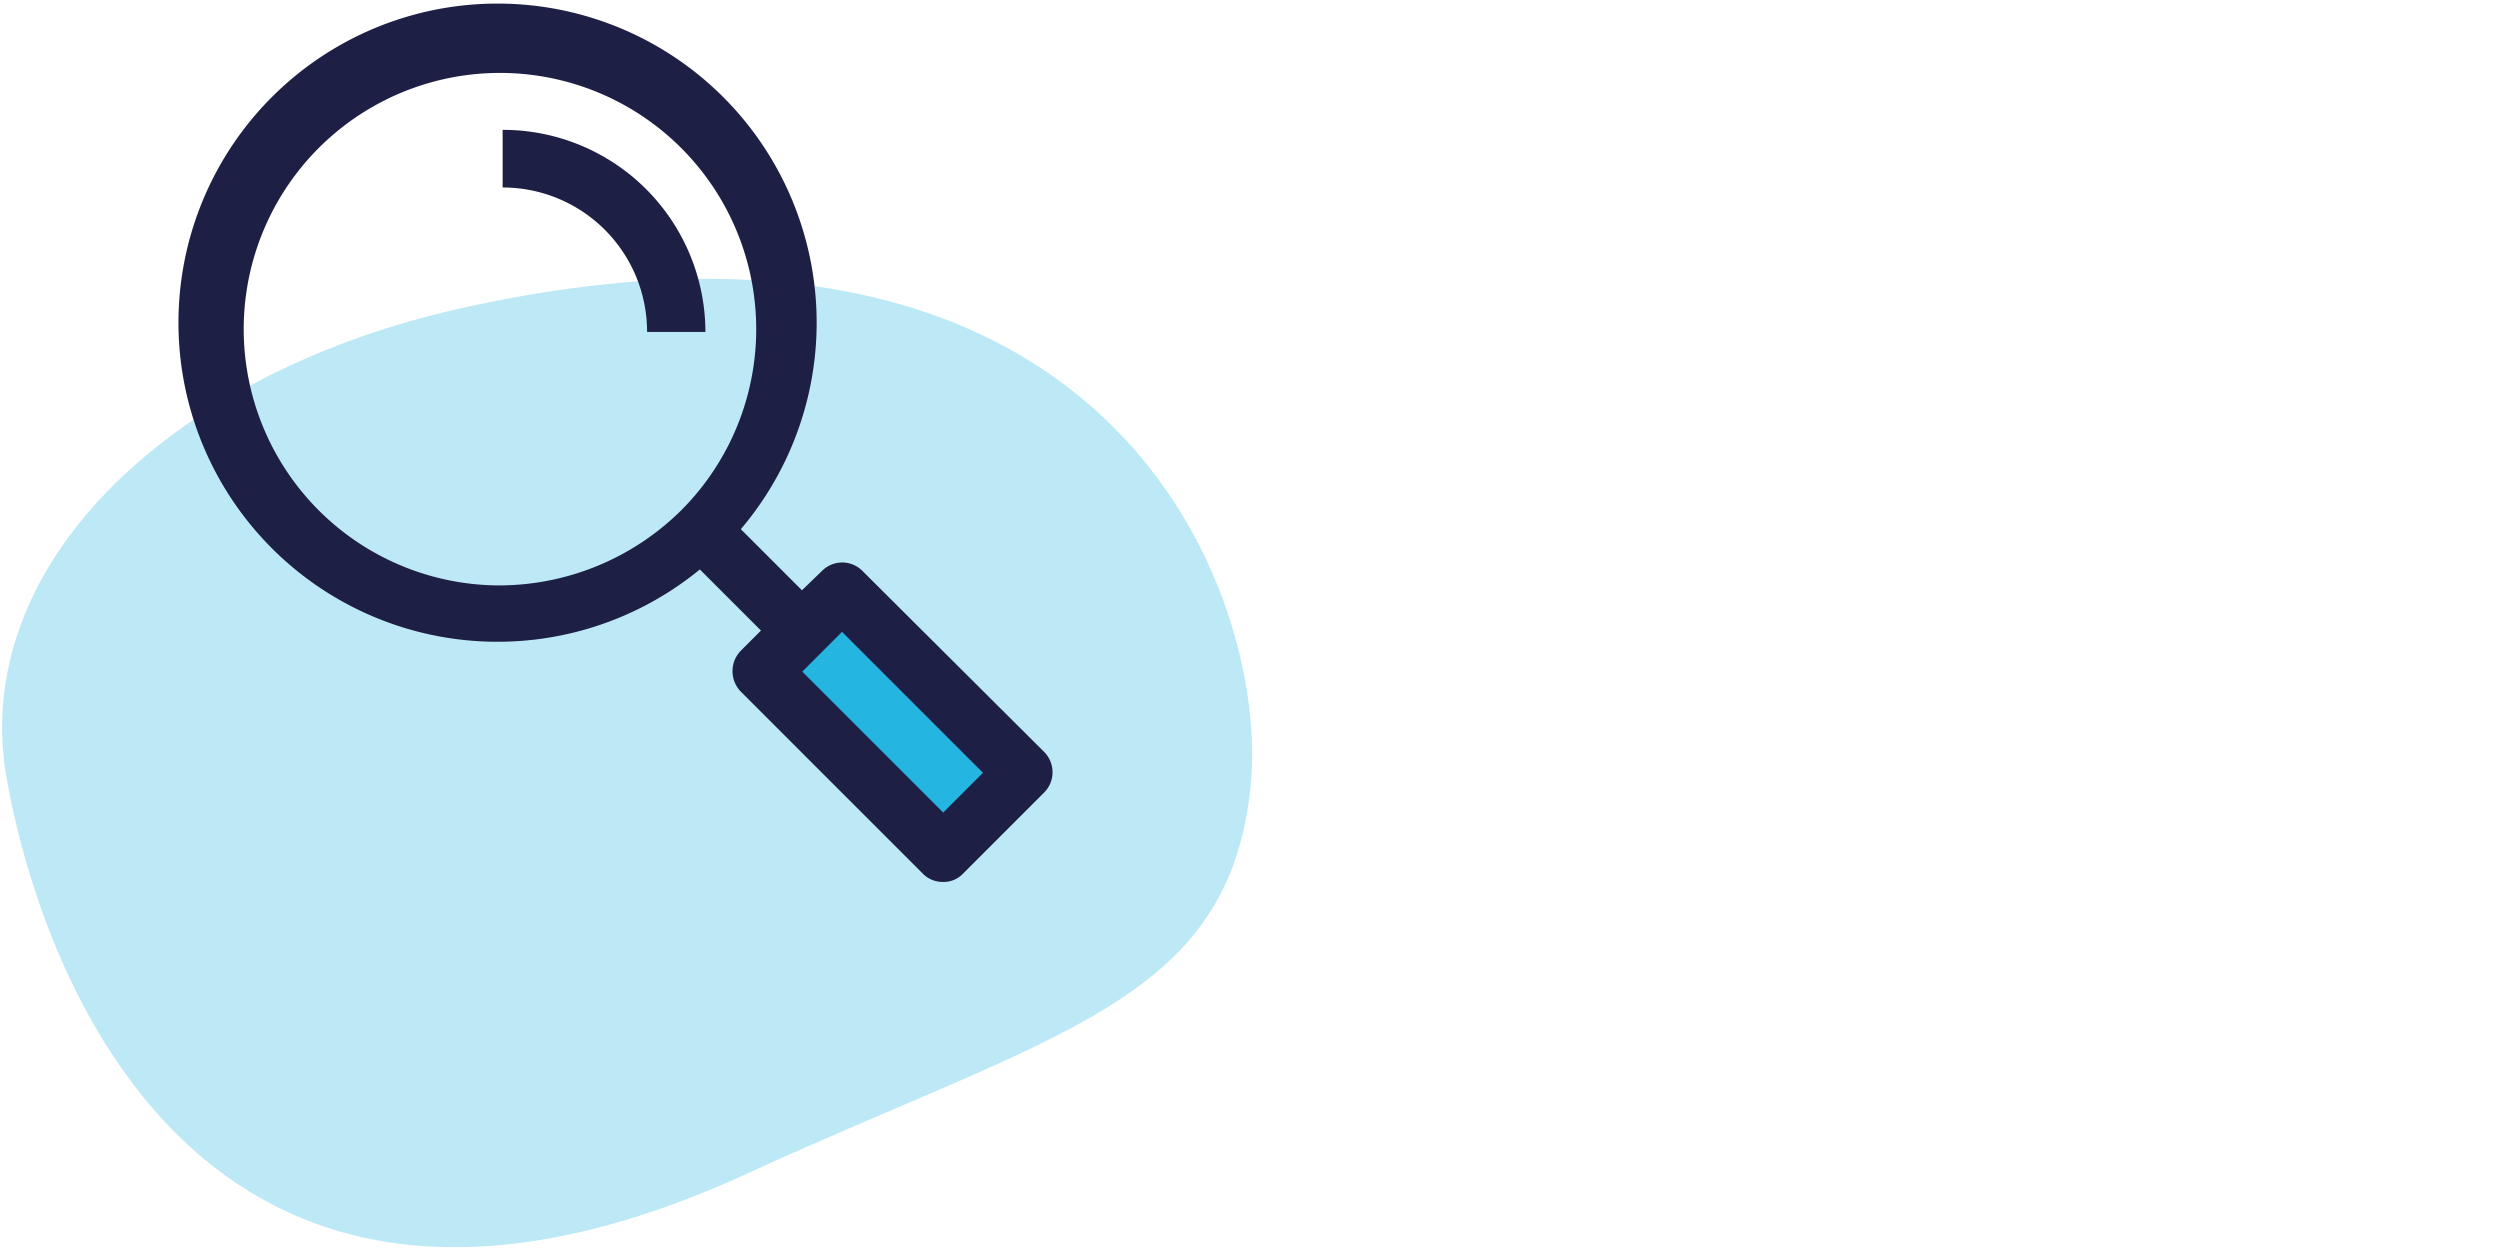
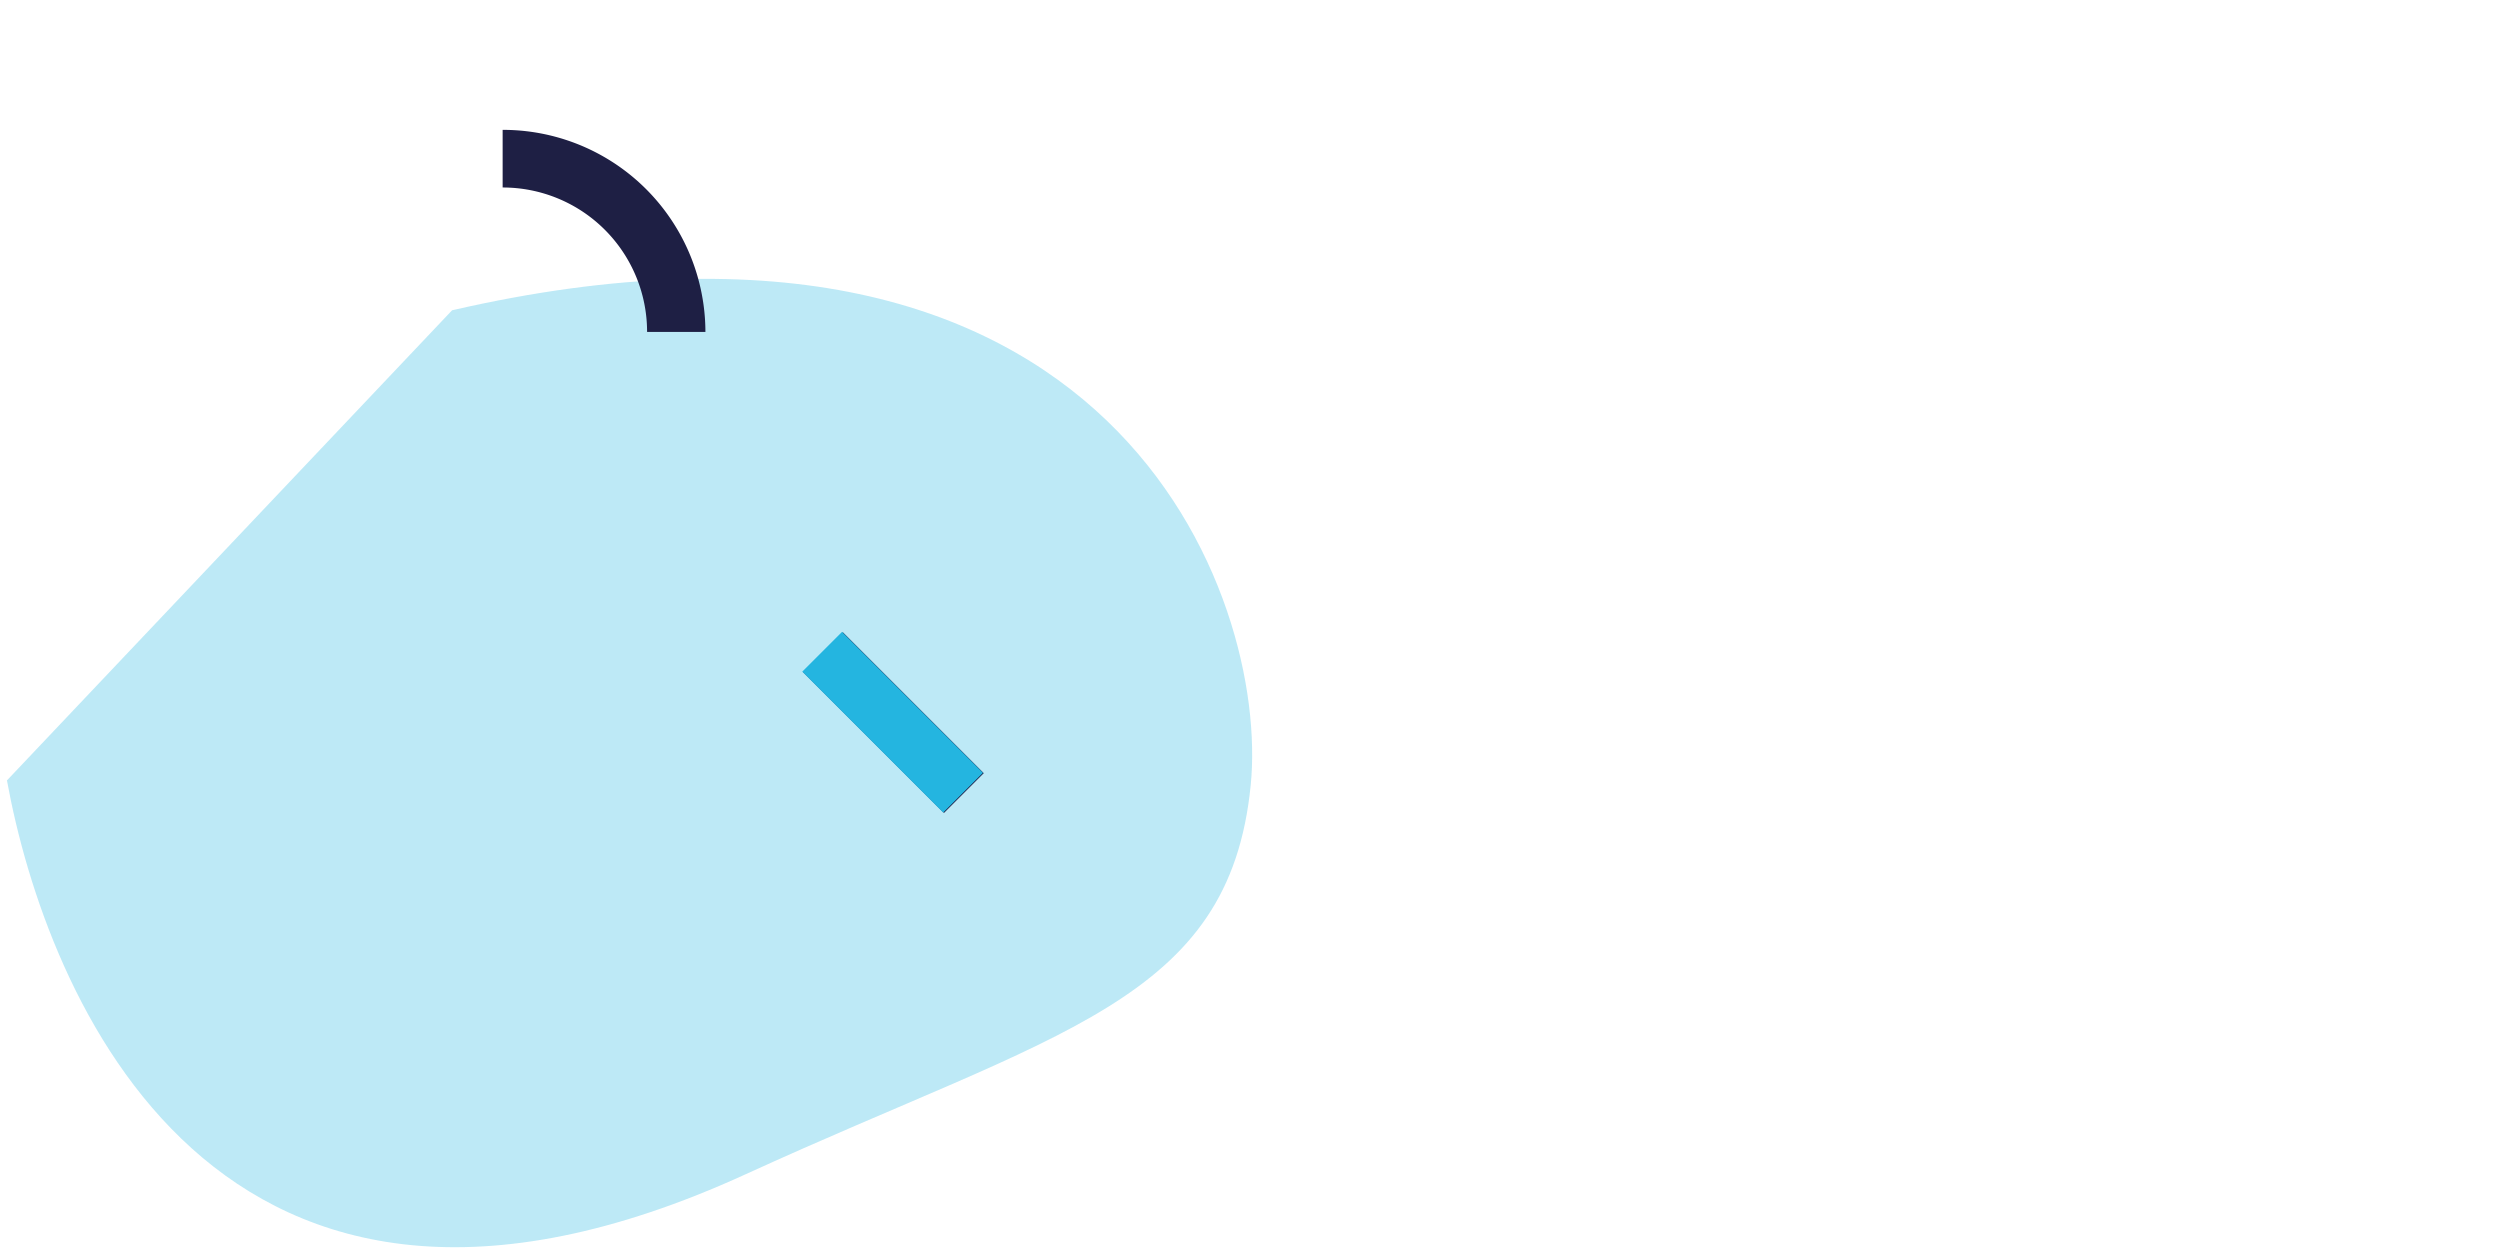
<svg xmlns="http://www.w3.org/2000/svg" id="Laag_1" data-name="Laag 1" width="360" height="180" viewBox="0 0 360 180">
  <defs>
    <style>
      .cls-1, .cls-3 {
        fill: #24b5e0;
      }

      .cls-1 {
        opacity: 0.3;
        isolation: isolate;
      }

      .cls-2 {
        fill: #1e1f44;
      }
    </style>
  </defs>
  <title>icon-dynamisch-zoeken</title>
  <g>
    <g id="Laag_2" data-name="Laag 2">
-       <path id="Path_35" data-name="Path 35" class="cls-1" d="M1,112.38c5.6,30.7,29.9,91.7,106.4,56.7,45-20.6,69.6-24.8,72.7-56,2.7-27-19.7-90.3-115-68.4C24.12,54.28-4.58,81.68,1,112.38Z" />
+       <path id="Path_35" data-name="Path 35" class="cls-1" d="M1,112.38c5.6,30.7,29.9,91.7,106.4,56.7,45-20.6,69.6-24.8,72.7-56,2.7-27-19.7-90.3-115-68.4Z" />
    </g>
    <g id="search">
-       <path id="Path_238" data-name="Path 238" class="cls-2" d="M150.38,108.3l-26.2-26.1a4.1,4.1,0,0,0-5.8,0h0l-2.9,2.8-8.8-8.8a45.95,45.95,0,1,0-5.9,5.8l8.8,8.8-2.9,2.9a4.23,4.23,0,0,0,0,5.9h0l26.2,26.2a4,4,0,0,0,2.9,1.2,3.85,3.85,0,0,0,2.9-1.2l11.6-11.6A4.14,4.14,0,0,0,150.38,108.3Zm-78.5-24a36.9,36.9,0,1,1,26.2-10.8A37.35,37.35,0,0,1,71.88,84.3Z" />
      <rect id="Rectangle_1668" data-name="Rectangle 1668" class="cls-2" x="124.6" y="89.71" width="8.1" height="28.7" transform="translate(-35.9 121.44) rotate(-45)" />
      <path id="Path_239" data-name="Path 239" class="cls-2" d="M72.38,18.7V27a20.78,20.78,0,0,1,20.8,20.8h8.4a29.15,29.15,0,0,0-29.2-29.1Z" />
      <rect id="Rectangle_1669" data-name="Rectangle 1669" class="cls-3" x="124.48" y="89.64" width="8.1" height="28.7" transform="translate(-35.88 121.35) rotate(-45)" />
    </g>
  </g>
</svg>